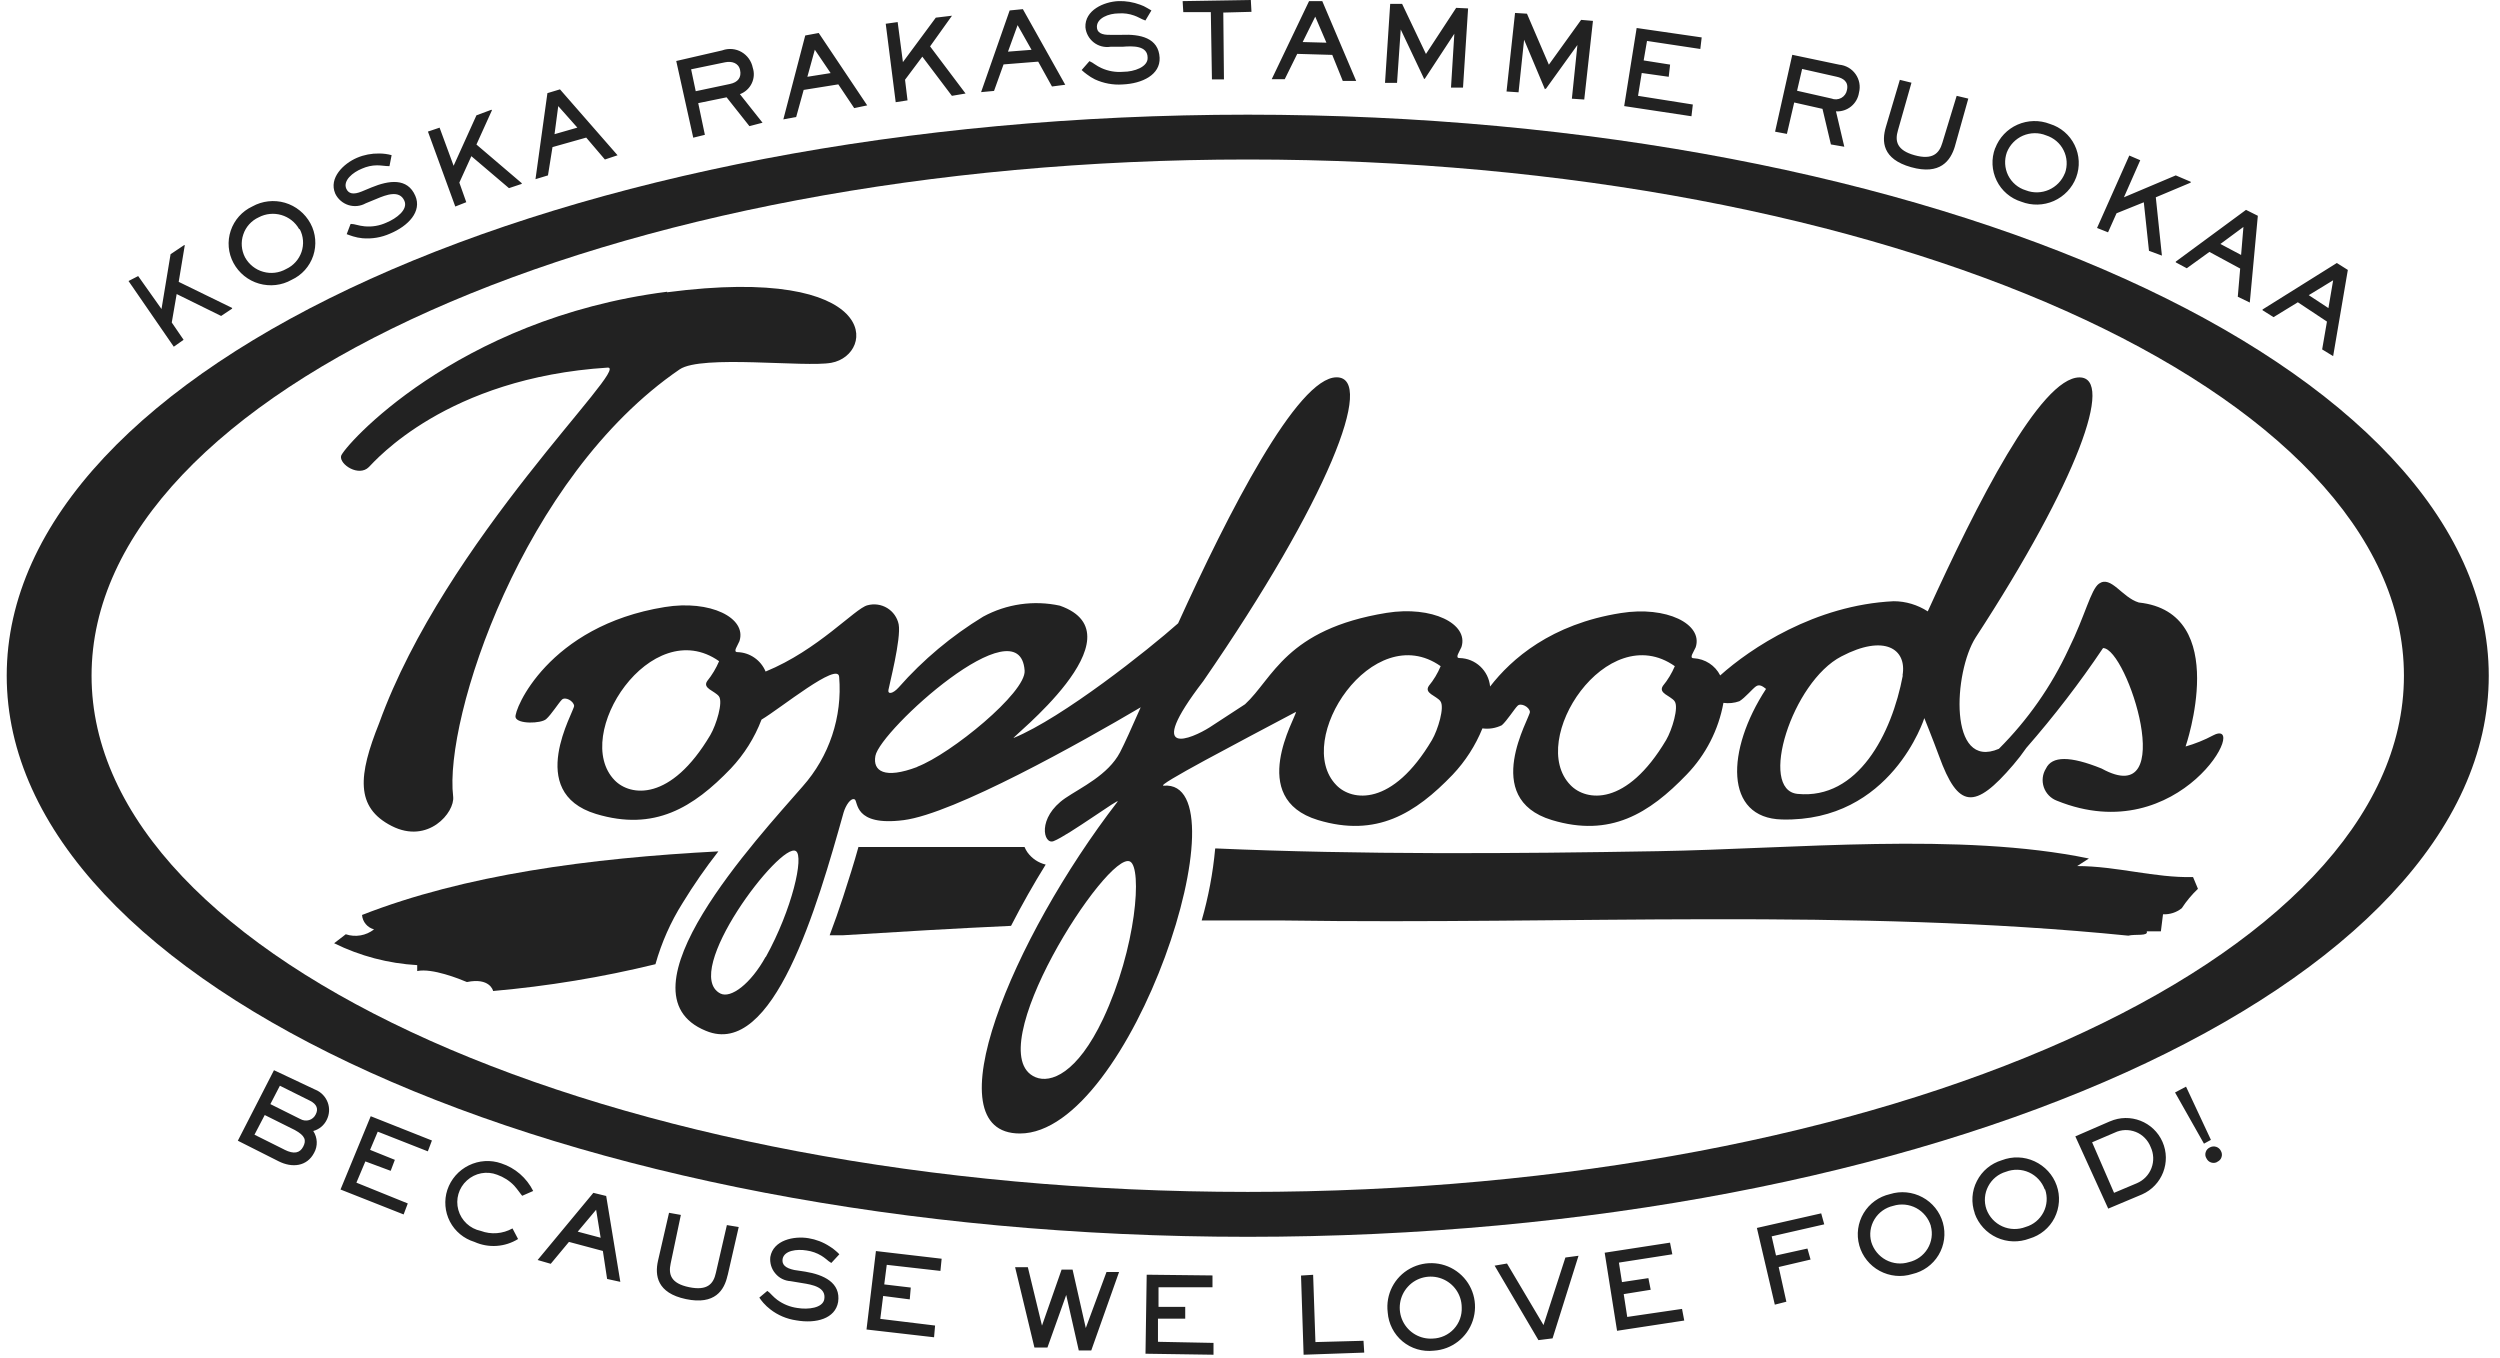
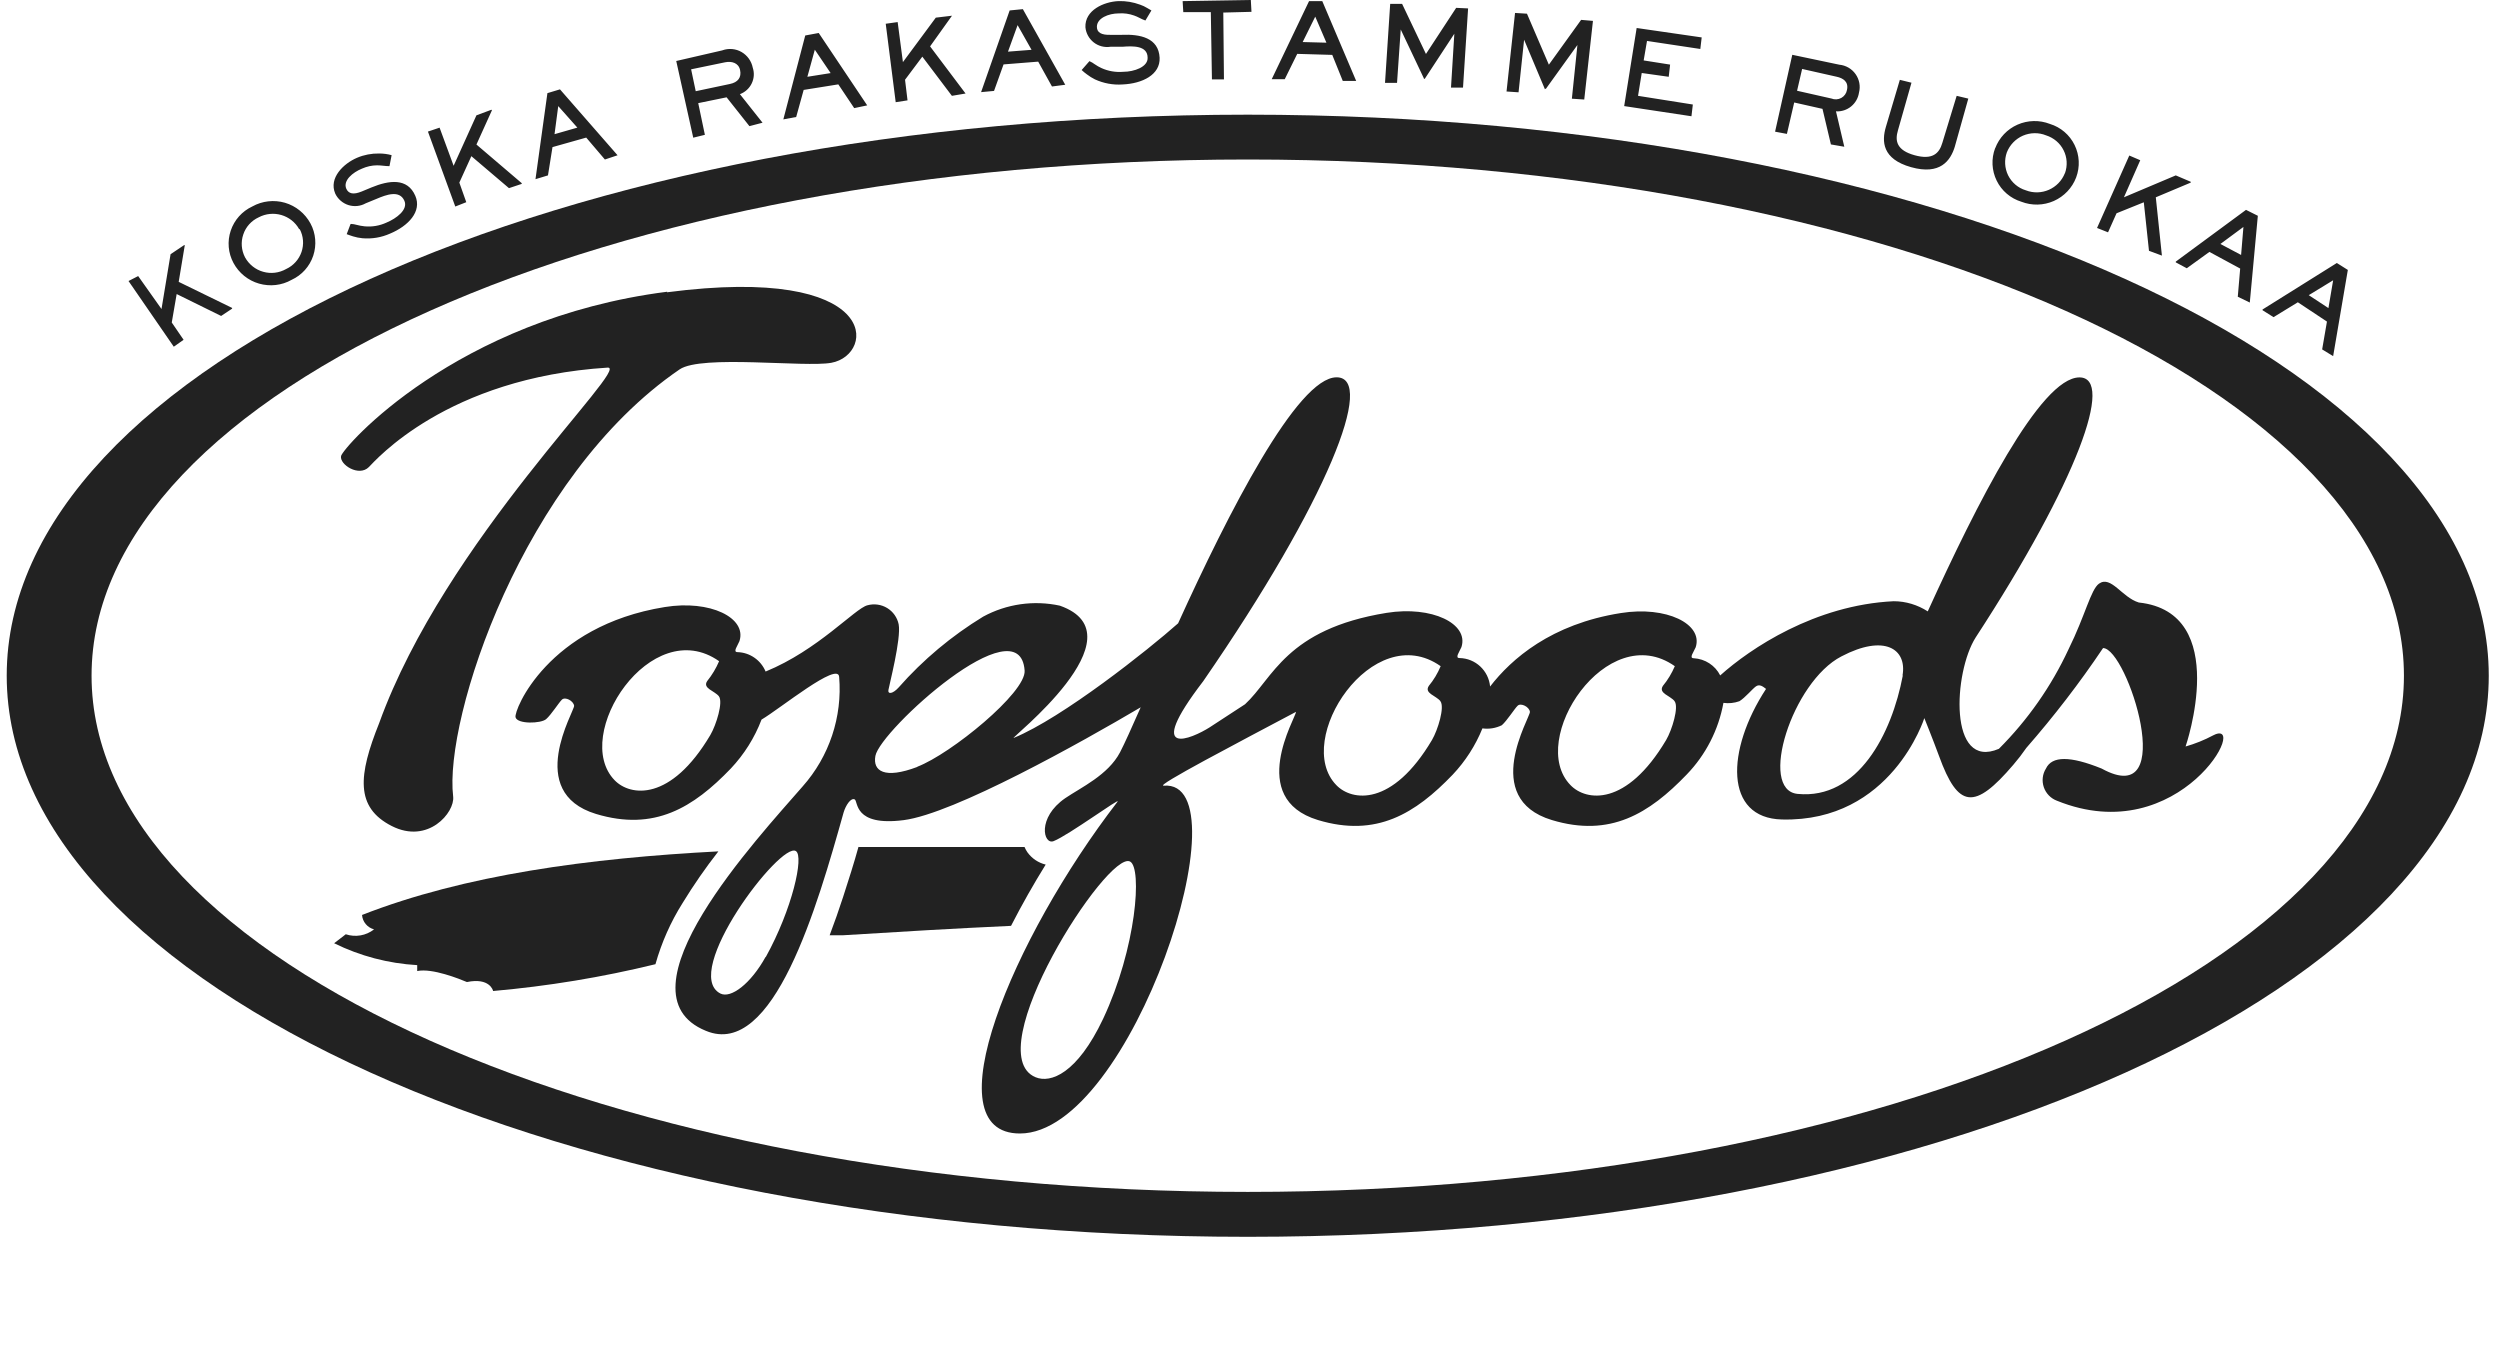
<svg xmlns="http://www.w3.org/2000/svg" width="186" height="101" viewBox="0 0 186 101" fill="none">
-   <path d="M164.978 86.443C164.834 86.526 164.669 86.54 164.511 86.492C164.353 86.443 164.229 86.326 164.16 86.182C164.071 86.045 164.05 85.873 164.105 85.715C164.153 85.556 164.27 85.433 164.422 85.364C164.566 85.288 164.731 85.275 164.882 85.323C165.033 85.371 165.164 85.481 165.233 85.625C165.315 85.77 165.336 85.935 165.281 86.093C165.233 86.251 165.116 86.375 164.965 86.436M164.49 84.807L163.975 85.089L161.823 81.28L162.641 80.847L164.49 84.8V84.807ZM155.656 84.993L157.285 88.747L158.983 88.032C159.485 87.818 159.877 87.413 160.069 86.904C160.262 86.395 160.241 85.832 160.008 85.336C159.808 84.828 159.409 84.415 158.901 84.216C158.392 84.016 157.821 84.03 157.326 84.271L155.656 84.986V84.993ZM156.976 83.432C158.474 82.772 160.228 83.453 160.888 84.951C161.548 86.45 160.867 88.204 159.368 88.864L156.852 89.922L154.404 84.546L156.969 83.432H156.976ZM152.128 88.492C151.922 87.928 151.503 87.475 150.96 87.227C150.417 86.98 149.798 86.966 149.241 87.179C148.67 87.344 148.196 87.736 147.921 88.265C147.646 88.788 147.598 89.407 147.79 89.963C147.996 90.534 148.423 90.995 148.973 91.242C149.523 91.49 150.148 91.504 150.712 91.284C151.283 91.119 151.757 90.727 152.032 90.197C152.307 89.668 152.348 89.056 152.156 88.492M146.924 90.273C146.642 89.482 146.697 88.609 147.082 87.867C147.46 87.117 148.134 86.56 148.938 86.32C149.729 86.017 150.602 86.045 151.372 86.402C152.142 86.76 152.734 87.399 153.015 88.197C153.297 88.987 153.235 89.86 152.857 90.61C152.479 91.359 151.798 91.916 150.994 92.15C150.203 92.452 149.33 92.425 148.56 92.074C147.79 91.724 147.199 91.07 146.917 90.28M143.658 91.215C143.486 90.644 143.094 90.163 142.572 89.881C142.042 89.599 141.424 89.537 140.853 89.716C140.275 89.847 139.774 90.204 139.464 90.713C139.155 91.222 139.065 91.834 139.223 92.404C139.395 92.975 139.787 93.456 140.31 93.738C140.839 94.02 141.451 94.082 142.022 93.903C142.599 93.772 143.101 93.415 143.411 92.906C143.72 92.397 143.809 91.785 143.651 91.215M138.33 92.652C138.103 91.841 138.227 90.974 138.653 90.259C139.086 89.537 139.794 89.028 140.612 88.843C141.417 88.588 142.29 88.678 143.032 89.077C143.775 89.475 144.325 90.163 144.552 90.974C144.779 91.785 144.662 92.652 144.229 93.374C143.796 94.096 143.087 94.604 142.269 94.79C141.465 95.044 140.592 94.955 139.849 94.556C139.107 94.157 138.557 93.47 138.33 92.659M132.912 96.846L132.046 97.066L130.712 91.359L135.497 90.273L135.724 91.091L131.812 91.985L132.135 93.408L134.473 92.892L134.706 93.711L132.334 94.267L132.905 96.846H132.912ZM124.249 92.452L124.421 93.319L120.447 93.938L120.674 95.388L122.64 95.093L122.812 95.959L120.805 96.282L121.066 97.98L125.143 97.382L125.308 98.248L120.309 99.011L119.388 93.202L124.256 92.452H124.249ZM112.121 94.006L114.837 98.585L116.466 93.559L117.442 93.429L115.511 99.575L114.459 99.706L111.2 94.164L112.121 94.006ZM108.752 97.265C108.745 96.316 108.161 95.478 107.274 95.134C106.394 94.797 105.39 95.024 104.751 95.725C104.111 96.419 103.96 97.437 104.366 98.29C104.778 99.142 105.665 99.658 106.607 99.589C107.198 99.568 107.762 99.314 108.168 98.874C108.573 98.434 108.78 97.856 108.752 97.265ZM103.245 97.636C103.08 96.309 103.74 95.017 104.916 94.377C106.091 93.738 107.535 93.876 108.566 94.728C109.598 95.581 109.997 96.976 109.577 98.248C109.158 99.52 108.01 100.407 106.676 100.49C105.837 100.586 104.998 100.338 104.352 99.802C103.706 99.266 103.307 98.482 103.245 97.643M96.803 94.9L97.697 94.845L97.868 99.85L101.444 99.754L101.499 100.634L96.988 100.792L96.796 94.907L96.803 94.9ZM90.209 94.9V95.773H86.194V97.231H88.181V98.111H86.153V99.83L90.285 99.912V100.792L85.225 100.717L85.314 94.838L90.209 94.893V94.9ZM79.326 96.344L77.93 100.256H76.961L75.524 94.281H76.472L77.524 98.626L78.982 94.46H79.8L80.783 98.805L82.323 94.639H83.258L81.189 100.476H80.261L79.326 96.344ZM70.058 93.649L69.968 94.556L65.974 94.103L65.788 95.56L67.761 95.794L67.686 96.674L65.706 96.419L65.493 98.124L69.57 98.62L69.494 99.493L64.468 98.915L65.169 93.078L70.058 93.649ZM57.077 96.034C57.208 96.124 57.318 96.227 57.421 96.344C57.545 96.475 57.682 96.598 57.827 96.708C58.267 97.031 58.775 97.238 59.319 97.313C60.137 97.451 61.209 97.313 61.326 96.667C61.484 95.759 60.432 95.581 59.697 95.464L58.824 95.319C58.377 95.292 57.964 95.086 57.682 94.742C57.393 94.405 57.263 93.958 57.311 93.518C57.531 92.26 59.064 91.944 60.15 92.122C60.707 92.212 61.244 92.418 61.718 92.727C61.883 92.824 62.041 92.941 62.185 93.071C62.309 93.174 62.399 93.264 62.447 93.319L61.849 93.965C61.711 93.882 61.587 93.786 61.471 93.683C61.354 93.587 61.23 93.497 61.106 93.422C60.776 93.222 60.405 93.092 60.02 93.037C59.277 92.913 58.342 93.037 58.225 93.669C58.163 94.082 58.418 94.343 59.092 94.487L59.91 94.611C61.285 94.838 62.564 95.429 62.357 96.866C62.144 98.104 60.728 98.496 59.236 98.234C58.535 98.131 57.875 97.856 57.311 97.416C57.125 97.272 56.953 97.114 56.795 96.935C56.685 96.811 56.589 96.681 56.493 96.543L57.091 96.041L57.077 96.034ZM54.128 94.893C53.894 95.986 53.193 97.107 51.034 96.653C48.875 96.2 48.71 94.886 48.957 93.793L49.776 90.232L50.656 90.39L49.899 93.993C49.721 94.811 49.899 95.484 51.267 95.766C52.636 96.048 53.083 95.519 53.261 94.701L54.08 91.146L54.96 91.29L54.135 94.893H54.128ZM44.351 90.005L42.983 91.634L44.688 92.088L44.351 90.005ZM46.145 95.368L45.169 95.154L44.853 93.071L42.33 92.397L40.975 94.027L39.999 93.745L44.145 88.747L45.1 88.98L46.152 95.368H46.145ZM38.555 92.177C37.572 92.789 36.348 92.872 35.296 92.397C34.512 92.157 33.852 91.614 33.474 90.885C33.096 90.156 33.027 89.303 33.282 88.527C33.55 87.729 34.12 87.076 34.877 86.705C35.633 86.333 36.499 86.278 37.29 86.553C38.328 86.89 39.181 87.633 39.669 88.609L38.851 88.967C38.768 88.877 38.706 88.774 38.603 88.644C38.507 88.513 38.397 88.375 38.259 88.217C37.909 87.846 37.469 87.571 36.987 87.399C36.217 87.103 35.351 87.268 34.739 87.825C34.127 88.375 33.88 89.228 34.1 90.019C34.32 90.809 34.966 91.414 35.77 91.579C36.547 91.868 37.407 91.799 38.129 91.394L38.541 92.177H38.555ZM32.14 84.841L31.831 85.66L28.105 84.195L27.534 85.55L29.377 86.292L29.067 87.11L27.183 86.409L26.516 87.99L30.339 89.537L30.03 90.355L25.334 88.499L27.582 83.047L32.14 84.855V84.841ZM21.16 85.536C21.869 85.893 22.309 85.79 22.556 85.316C22.804 84.841 22.714 84.498 21.93 84.071L19.696 82.958L18.933 84.422L21.167 85.536H21.16ZM22.35 83.26C22.549 83.37 22.783 83.398 22.996 83.336C23.209 83.274 23.395 83.116 23.491 82.909C23.698 82.511 23.581 82.153 23.058 81.892L20.824 80.778L20.115 82.146L22.35 83.26ZM23.484 81.081C23.904 81.259 24.227 81.603 24.385 82.029C24.543 82.456 24.509 82.93 24.302 83.329C24.103 83.734 23.739 84.03 23.306 84.147C23.629 84.635 23.656 85.268 23.367 85.776C22.838 86.787 21.738 86.911 20.721 86.395L17.695 84.869L20.384 79.623L23.477 81.081H23.484Z" fill="#222222" />
  <path d="M164.642 54.72C163.996 55.064 163.308 55.339 162.607 55.539C162.607 55.539 166.051 45.569 159.128 44.827C157.87 44.449 157.065 42.792 156.165 43.424C155.553 43.864 155.147 45.782 153.896 48.313C152.617 51.063 150.864 53.565 148.719 55.711C144.937 57.34 145.35 50.004 146.986 47.433C154.597 35.758 157.327 28.079 154.714 28.079C151.806 28.079 147.048 37.532 143.425 45.487C142.668 44.999 141.788 44.731 140.888 44.731C135.03 45.013 130.224 48.244 127.983 50.252C127.605 49.502 126.855 49.021 126.016 48.973C125.638 48.973 126.016 48.505 126.161 48.154C126.718 46.422 123.974 45.068 120.592 45.611C115.401 46.429 112.445 49.028 110.863 51.077C110.753 49.894 109.777 48.98 108.587 48.959C108.223 48.959 108.587 48.491 108.732 48.141C109.289 46.408 106.546 45.054 103.163 45.597C95.662 46.814 94.713 50.485 92.63 52.397C91.358 53.215 90.354 53.895 89.997 54.115C88.711 54.934 85.012 56.563 89.522 50.678C98.825 37.195 102.365 28.072 99.443 28.072C96.521 28.072 91.365 38.199 87.652 46.374C85.424 48.354 79.072 53.394 75.428 54.899C74.953 55.092 85.108 47.261 78.852 45.061C76.913 44.641 74.891 44.93 73.145 45.879C70.801 47.309 68.676 49.083 66.861 51.145C66.421 51.633 66.043 51.668 66.098 51.338C66.146 51.015 67.061 47.515 66.861 46.449C66.758 45.947 66.449 45.508 66.009 45.239C65.569 44.971 65.039 44.896 64.537 45.033C63.609 45.267 60.873 48.361 56.961 49.963C56.61 49.117 55.792 48.546 54.877 48.519C54.499 48.519 54.877 48.051 55.015 47.701C55.579 45.968 52.836 44.614 49.46 45.164C40.762 46.566 38.219 52.843 38.356 53.366C38.494 53.889 40.247 53.84 40.632 53.504C41.017 53.167 41.567 52.287 41.807 52.053C42.048 51.819 42.66 52.135 42.715 52.507C42.763 52.885 39.009 58.935 44.344 60.558C48.69 61.871 51.584 60.083 54.376 57.175C55.366 56.123 56.142 54.892 56.658 53.538C58.047 52.72 62.365 49.186 62.433 50.361C62.681 53.332 61.698 56.281 59.718 58.509C56.411 62.318 45.609 73.882 52.519 76.694C57.545 78.798 60.811 67.419 62.764 60.448C62.922 59.918 63.293 59.347 63.582 59.471C63.864 59.595 63.478 61.499 67.232 61.018C70.986 60.537 80.454 55.229 84.868 52.623C84.194 54.15 83.664 55.332 83.334 55.965C82.448 57.663 80.419 58.591 79.257 59.382C77.133 60.84 77.628 62.882 78.391 62.579C79.519 62.132 83.451 59.244 83.142 59.65C75.318 69.798 69.247 84.332 75.882 84.332C84.201 84.332 92.767 57.945 86.58 58.454C85.865 58.509 92.217 55.195 96.425 52.96C96.425 53.366 92.726 59.389 98.055 61.011C102.407 62.325 105.301 60.53 108.086 57.629C109.027 56.632 109.777 55.463 110.293 54.191C110.788 54.26 111.289 54.177 111.736 53.957C112.121 53.62 112.671 52.74 112.912 52.507C113.146 52.273 113.778 52.582 113.826 52.96C113.875 53.345 110.107 59.389 115.456 61.011C119.801 62.325 122.696 60.53 125.487 57.629C126.91 56.157 127.859 54.301 128.223 52.294C128.622 52.349 129.035 52.307 129.413 52.17C129.846 51.902 130.369 51.262 130.637 51.07C130.905 50.877 131.159 51.07 131.393 51.255C128.409 55.821 128.285 60.867 132.575 60.97C140.723 61.176 143.17 53.428 143.17 53.428C143.17 53.428 143.803 54.995 144.264 56.247C145.687 60.173 146.911 60.276 149.791 56.9C150.135 56.501 150.458 56.082 150.761 55.642C152.816 53.29 154.728 50.808 156.467 48.216C158.262 48.216 162.174 60.379 156.364 57.182C154.02 56.233 152.665 56.233 152.218 57.182C151.957 57.594 151.902 58.103 152.06 58.571C152.218 59.031 152.576 59.403 153.036 59.574C162.236 63.301 167.557 53.139 164.594 54.741M82.069 75.807C80.137 79.884 78.164 80.613 77.043 80.145C72.719 78.337 82.406 63.225 84.077 64.098C84.991 64.573 84.551 70.527 82.069 75.807ZM56.968 71.18C55.854 73.201 54.369 74.315 53.592 73.916C50.635 72.376 58.081 62.572 59.216 63.322C59.828 63.706 58.948 67.639 56.968 71.214M53.482 51.798C53.819 52.225 53.289 53.937 52.849 54.686C49.9 59.664 46.888 59.244 45.733 58.055C42.474 54.714 48.449 45.631 53.502 49.193C53.276 49.722 52.98 50.217 52.615 50.671C52.251 51.214 53.152 51.386 53.489 51.805M68.25 57.058C65.802 57.986 64.922 57.367 65.129 56.24C65.472 54.342 75.882 44.875 76.232 49.894C76.349 51.523 70.732 56.102 68.25 57.044M107.164 52.17C107.501 52.596 106.979 54.308 106.539 55.057C103.589 60.035 100.578 59.616 99.423 58.413C96.164 55.078 102.132 46.002 107.185 49.564C106.965 50.093 106.669 50.588 106.305 51.028C105.94 51.585 106.834 51.743 107.171 52.17M124.586 52.17C124.923 52.596 124.401 54.308 123.961 55.057C121.004 60.035 118 59.616 116.845 58.413C113.586 55.078 119.554 46.002 124.607 49.564C124.38 50.093 124.084 50.588 123.72 51.028C123.363 51.585 124.256 51.743 124.593 52.17M141.568 50.258C140.75 54.604 138.234 59.506 133.744 59.066C130.795 58.784 133.332 50.726 137.003 48.835C140.214 47.151 141.892 48.292 141.548 50.252M49.639 21.705C33.86 23.72 25.506 33.304 25.375 33.929C25.245 34.555 26.695 35.504 27.445 34.748C27.919 34.28 33.22 28.113 45.211 27.35C46.957 27.247 33.138 40.152 28.208 53.806C26.654 57.684 26.421 60.063 29.136 61.451C31.852 62.84 33.853 60.441 33.715 59.265C33.021 53.497 38.858 35.483 50.567 27.48C52.196 26.373 59.883 27.35 61.849 26.992C65.156 26.394 65.644 19.656 49.625 21.746" fill="#222222" />
  <path d="M36.678 73.697C36.678 73.697 36.431 72.713 34.739 73.064C34.203 72.837 32.154 72.012 31.04 72.246V71.806C28.895 71.682 26.791 71.132 24.859 70.176L25.726 69.509C26.441 69.75 27.238 69.613 27.829 69.145C27.334 69.014 26.97 68.581 26.936 68.073C34.581 65.082 43.856 63.844 53.447 63.342C52.491 64.566 51.604 65.845 50.793 67.172C49.899 68.588 49.219 70.128 48.765 71.737C44.798 72.707 40.755 73.373 36.685 73.731" fill="#222222" />
-   <path d="M90.429 63.122C101.223 63.597 112.657 63.514 123.348 63.328C133.406 63.157 145.844 61.892 155.414 63.872L154.541 64.435C157.477 64.435 160.296 65.322 163.163 65.254L163.527 66.127C163.073 66.56 162.668 67.041 162.324 67.571C161.932 67.887 161.437 68.045 160.928 68.024L160.77 69.289H159.718C159.863 69.674 158.838 69.482 158.343 69.613C137.813 67.55 116.644 68.794 95.585 68.485H89.404C89.906 66.739 90.243 64.951 90.408 63.15" fill="#222222" />
  <path d="M63.877 63.019H76.225C76.287 63.157 76.355 63.294 76.445 63.418C76.775 63.872 77.256 64.195 77.799 64.325C76.919 65.742 76.039 67.289 75.221 68.884C71.144 69.069 67.005 69.317 62.694 69.585H61.725C62.082 68.65 62.412 67.694 62.728 66.732C63.141 65.46 63.547 64.188 63.877 62.985" fill="#222222" />
  <path d="M173.586 20.853L171.771 21.96L173.235 22.922L173.586 20.853ZM173.586 26.497L172.768 25.996L173.125 23.926L170.96 22.489L169.151 23.596L168.333 23.081V23.026L173.861 19.567L174.679 20.083L173.586 26.497ZM166.91 16.886L165.198 18.151L166.738 18.969L166.91 16.893V16.886ZM167.385 22.51L166.491 22.077L166.669 19.98L164.38 18.742L162.696 19.959L161.877 19.519V19.464L167.103 15.614L167.983 16.054L167.385 22.51ZM159.237 11.915L158.02 14.679L161.877 13.049L162.991 13.524V13.586L160.392 14.679L160.846 19.017L159.884 18.66L159.499 15.05L157.47 15.868L156.838 17.285L156.02 16.961L158.419 11.571L159.237 11.922V11.915ZM153.634 12.884C153.833 12.328 153.799 11.709 153.531 11.179C153.27 10.65 152.795 10.251 152.231 10.072C151.674 9.845 151.056 9.859 150.506 10.093C149.956 10.334 149.529 10.78 149.309 11.337C149.11 11.894 149.144 12.513 149.406 13.049C149.674 13.579 150.141 13.984 150.712 14.156C151.867 14.61 153.173 14.039 153.627 12.884M148.443 11.028C148.739 10.244 149.337 9.612 150.1 9.275C150.863 8.938 151.736 8.917 152.513 9.22C153.318 9.467 153.985 10.038 154.349 10.787C154.72 11.544 154.761 12.417 154.466 13.201C154.17 13.984 153.572 14.61 152.802 14.954C152.039 15.291 151.166 15.311 150.389 15.009C149.584 14.761 148.917 14.191 148.553 13.441C148.182 12.685 148.141 11.812 148.436 11.028M145.445 10.89C145.122 11.963 144.345 13.043 142.186 12.438C140.028 11.832 139.993 10.512 140.31 9.44L141.348 5.94L142.214 6.153L141.21 9.687C140.963 10.505 141.128 11.186 142.448 11.55C143.768 11.915 144.277 11.427 144.51 10.629L145.576 7.13L146.442 7.336L145.445 10.884V10.89ZM134.08 5.122L133.702 6.752L136.253 7.329C136.494 7.425 136.762 7.412 136.989 7.288C137.216 7.164 137.374 6.944 137.415 6.69C137.553 6.071 137.119 5.81 136.638 5.707L134.074 5.129L134.08 5.122ZM136.844 4.813C137.333 4.861 137.773 5.115 138.054 5.514C138.336 5.913 138.433 6.415 138.309 6.889C138.185 7.728 137.443 8.333 136.597 8.285L137.216 10.918L136.219 10.746L135.593 8.099L133.489 7.625L132.946 9.962L132.066 9.797L133.345 4.077L136.844 4.813ZM126.607 2.771L126.504 3.644L122.537 3.046L122.289 4.496L124.256 4.806L124.153 5.713L122.145 5.431L121.87 7.13L125.947 7.776L125.844 8.649L120.839 7.893L121.767 2.083L126.614 2.785L126.607 2.771ZM114.946 6.648L113.393 2.956L112.98 6.868L112.086 6.807L112.719 0.963L113.606 1.018L115.235 4.813L117.635 1.478L118.515 1.554L117.868 7.405L116.947 7.343L117.36 3.348L115.015 6.607H114.953M105.933 5.823L104.214 2.193L103.939 6.167H103.045L103.43 0.289H104.317L106.091 4.015L108.339 0.584L109.226 0.626L108.848 6.518H107.954L108.202 2.509L106.002 5.865H105.94M97.854 1.238L96.919 3.128L98.686 3.176L97.854 1.238ZM100.907 6.023H99.903L99.12 4.084L96.514 4.008L95.585 5.892H94.616L97.394 0.083H98.377L100.9 6.023H100.907ZM93.062 0.007L93.11 0.88L91.013 0.935L91.062 5.906H90.168L90.085 0.901H88.036L87.988 0.083L93.055 0L93.062 0.007ZM81.058 4.551C81.202 4.613 81.333 4.696 81.457 4.785C81.608 4.888 81.773 4.985 81.938 5.06C82.447 5.294 83.011 5.39 83.567 5.342C84.386 5.342 85.41 4.978 85.383 4.297C85.383 3.376 84.276 3.417 83.506 3.479H82.619C82.179 3.548 81.725 3.431 81.374 3.156C81.024 2.881 80.797 2.475 80.755 2.028C80.701 0.756 82.13 0.131 83.203 0.083C83.76 0.062 84.31 0.158 84.833 0.351C85.011 0.413 85.19 0.495 85.355 0.598C85.458 0.653 85.568 0.715 85.665 0.777L85.218 1.526C85.066 1.471 84.922 1.409 84.784 1.334C84.654 1.265 84.516 1.203 84.379 1.155C84.014 1.024 83.623 0.969 83.237 0.997C82.481 0.997 81.608 1.348 81.608 1.994C81.608 2.42 81.945 2.613 82.619 2.592H83.437C84.833 2.53 86.201 2.812 86.276 4.297C86.331 5.555 84.998 6.222 83.513 6.284C82.811 6.332 82.11 6.202 81.464 5.906C81.251 5.803 81.051 5.672 80.859 5.528C80.721 5.431 80.597 5.322 80.474 5.211L81.058 4.545V4.551ZM75.709 1.87L74.994 3.843L76.747 3.706L75.709 1.87ZM79.263 6.305L78.267 6.435L77.242 4.586L74.664 4.792L73.956 6.765L72.993 6.855L75.118 0.777L76.101 0.681L79.257 6.312L79.263 6.305ZM66.785 1.636L67.177 4.62L69.624 1.313L70.828 1.169L69.198 3.451L71.838 6.958L70.821 7.13L68.621 4.215L67.335 5.933L67.52 7.467L66.64 7.604L65.898 1.767L66.785 1.643V1.636ZM60.624 3.692L60.068 5.713L61.8 5.438L60.618 3.692H60.624ZM64.53 7.838L63.553 8.044L62.371 6.277L59.793 6.69L59.236 8.704L58.28 8.883L59.91 2.64L60.913 2.454L64.523 7.845L64.53 7.838ZM51.419 5.156L51.762 6.786L54.299 6.25C54.911 6.126 55.179 5.755 55.062 5.211C54.946 4.668 54.43 4.538 53.949 4.634L51.425 5.156H51.419ZM53.756 3.74C54.224 3.575 54.746 3.623 55.172 3.871C55.599 4.118 55.908 4.545 56.004 5.033C56.273 5.837 55.846 6.71 55.049 7.006L56.733 9.13L55.757 9.385L54.059 7.24L51.948 7.673L52.443 10.031L51.577 10.244L50.312 4.538L53.742 3.747L53.756 3.74ZM41.532 7.9L41.257 9.983L42.955 9.495L41.539 7.9H41.532ZM45.953 11.55L45.004 11.867L43.615 10.237L41.105 10.945L40.769 13.049L39.84 13.331L40.727 6.93L41.662 6.648L45.939 11.544L45.953 11.55ZM32.704 9.495L33.749 12.334L35.447 8.58L36.554 8.168C36.554 8.168 36.609 8.168 36.595 8.216L35.447 10.753L38.816 13.627V13.682L37.867 13.998L35.069 11.619L34.175 13.586L34.691 15.043L33.873 15.366L31.838 9.79L32.711 9.495H32.704ZM26.11 16.659C26.385 16.659 26.695 16.803 27.121 16.838C27.678 16.893 28.242 16.796 28.75 16.563C29.5 16.253 30.38 15.593 30.084 14.933C29.72 14.115 28.73 14.493 28.029 14.789L27.21 15.126C26.819 15.346 26.351 15.394 25.918 15.256C25.492 15.119 25.134 14.809 24.942 14.404C24.44 13.235 25.567 12.162 26.571 11.736C27.087 11.516 27.644 11.413 28.201 11.42C28.517 11.42 28.833 11.461 29.136 11.544L28.977 12.362C28.654 12.362 28.372 12.3 28.056 12.3C27.671 12.3 27.286 12.389 26.929 12.547C26.234 12.829 25.512 13.434 25.76 14.033C25.932 14.424 26.296 14.5 26.915 14.246L27.644 13.943C28.929 13.414 30.318 13.207 30.902 14.576C31.398 15.731 30.387 16.81 29.019 17.381C28.372 17.67 27.664 17.787 26.963 17.725C26.729 17.704 26.495 17.656 26.269 17.587C26.076 17.532 25.918 17.463 25.794 17.422L26.076 16.68L26.11 16.659ZM22.26 17.051C21.662 15.985 20.321 15.6 19.242 16.171C18.706 16.418 18.286 16.879 18.101 17.443C17.908 18.006 17.956 18.618 18.231 19.148C18.52 19.67 19.008 20.062 19.579 20.22C20.156 20.385 20.768 20.31 21.291 20.014C21.827 19.767 22.24 19.306 22.432 18.749C22.625 18.185 22.576 17.573 22.302 17.051M17.372 19.567C16.973 18.825 16.898 17.958 17.166 17.161C17.434 16.363 18.011 15.717 18.774 15.36C19.51 14.947 20.39 14.851 21.201 15.085C22.013 15.325 22.693 15.875 23.099 16.625C23.498 17.36 23.567 18.233 23.305 19.024C23.037 19.822 22.46 20.468 21.697 20.819C20.961 21.238 20.088 21.334 19.27 21.1C18.458 20.867 17.771 20.31 17.372 19.567ZM10.283 20.544L12.016 22.991L12.69 18.914L13.694 18.24C13.694 18.24 13.755 18.24 13.749 18.24L13.295 20.97L17.269 22.909V22.964L16.451 23.507L13.144 21.877L12.779 23.995L13.659 25.281L12.93 25.796L9.562 20.908L10.27 20.544H10.283Z" fill="#222222" />
  <path d="M185.164 50.272C185.164 27.226 143.823 8.532 92.836 8.532C41.848 8.532 0.5 27.219 0.5 50.272C0.5 73.325 41.841 92.019 92.836 92.019C143.83 92.019 185.164 73.367 185.164 50.272ZM178.853 50.272C178.853 71.462 140.344 88.678 92.836 88.678C45.327 88.678 6.812 71.483 6.812 50.272C6.812 29.062 45.327 11.867 92.836 11.867C140.344 11.867 178.853 29.062 178.853 50.272Z" fill="#222222" />
</svg>